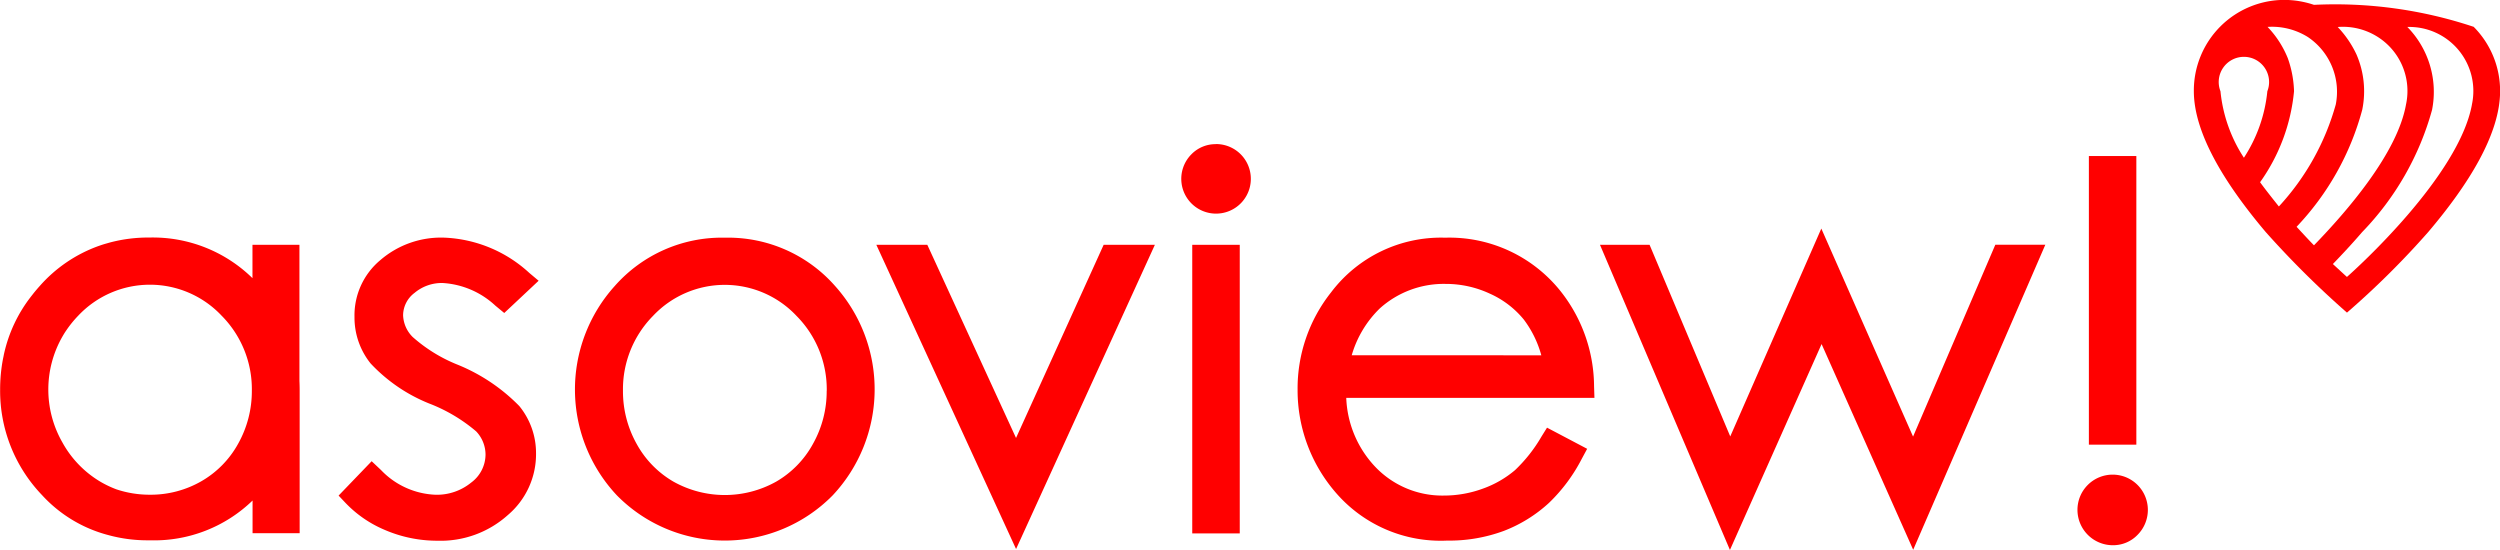
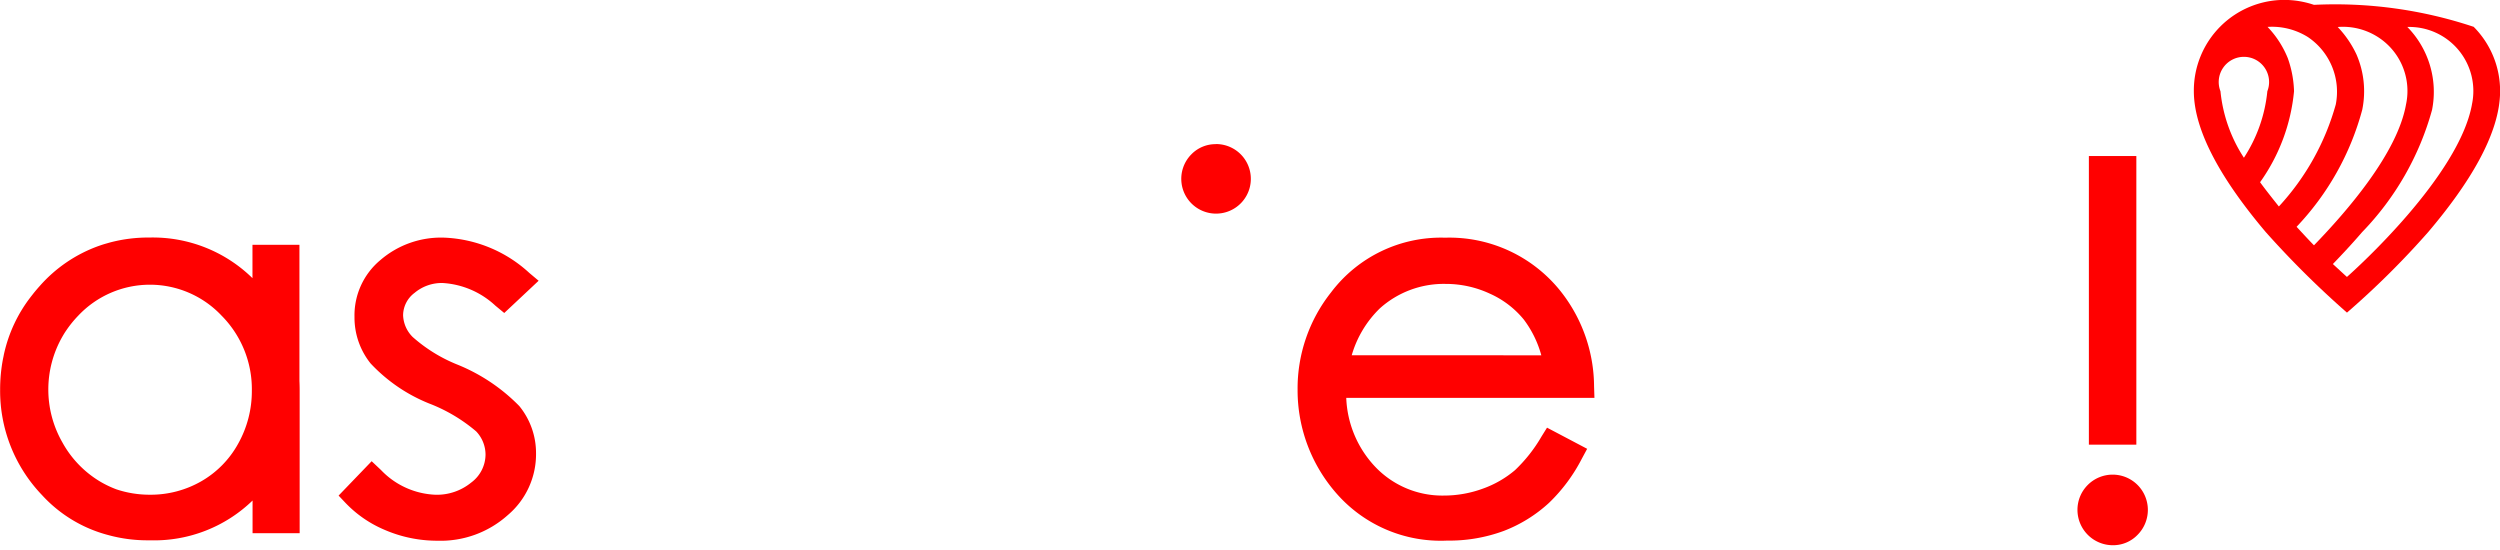
<svg xmlns="http://www.w3.org/2000/svg" width="80" height="17.6">
  <defs>
    <clipPath id="clip-path">
      <path id="長方形_2450" data-name="長方形 2450" fill="#fff" d="M0 0h80v17.6H0z" />
    </clipPath>
    <style>.cls-3{fill:red}</style>
  </defs>
  <g id="asoviewlogo-basic" clip-path="url(#clip-path)">
-     <path id="パス_103" data-name="パス 103" class="cls-3" d="M73.794 28.521a4.566 4.566 0 00-3.531 1.552 4.945 4.945 0 00.071 6.691 4.844 4.844 0 006.91 0 4.955 4.955 0 00.072-6.7 4.558 4.558 0 00-3.522-1.543zm3.256 4.9a3.438 3.438 0 01-.44 1.7 3.122 3.122 0 01-1.181 1.209 3.368 3.368 0 01-3.278 0 3.135 3.135 0 01-1.181-1.208 3.441 3.441 0 01-.439-1.7 3.342 3.342 0 01.963-2.4 3.151 3.151 0 014.589 0 3.337 3.337 0 01.969 2.4z" transform="translate(-50.596 -20.915)" />
-     <path id="パス_104" data-name="パス 104" class="cls-3" d="M109.63 35.557l-2.839-6.181h-1.631l4.471 9.735 4.442-9.735h-1.639z" transform="translate(-77.117 -21.542)" />
    <path id="パス_105" data-name="パス 105" class="cls-3" d="M142.837 17.3a1.078 1.078 0 00-.791.33 1.113 1.113 0 10.791-.333z" transform="translate(-103.926 -12.687)" />
-     <path id="パス_106" data-name="パス 106" class="cls-3" d="M144.6 29.376h-1.52v9.235h1.52z" transform="translate(-104.928 -21.542)" />
    <path id="パス_107" data-name="パス 107" class="cls-3" d="M252.185 18.723h-1.519v9.236h1.519z" transform="translate(-183.822 -13.73)" />
    <path id="パス_108" data-name="パス 108" class="cls-3" d="M251.215 57.281a1.126 1.126 0 00-1.92.795 1.132 1.132 0 001.129 1.136 1.083 1.083 0 00.792-.33 1.131 1.131 0 000-1.6z" transform="translate(-182.816 -41.765)" />
    <path id="パス_109" data-name="パス 109" class="cls-3" d="M165.195 33.274a4.943 4.943 0 00-1.011-2.963 4.551 4.551 0 00-3.755-1.79 4.409 4.409 0 00-3.65 1.75 4.949 4.949 0 00-1.071 3.122 5 5 0 001.264 3.334 4.431 4.431 0 003.523 1.487 5.037 5.037 0 001.812-.31 4.532 4.532 0 001.449-.9A5.352 5.352 0 00164.8 35.6l.174-.323-1.284-.677-.178.286a4.783 4.783 0 01-.847 1.074 3.3 3.3 0 01-1.025.59 3.615 3.615 0 01-1.246.223 2.961 2.961 0 01-2.208-.927 3.39 3.39 0 01-.921-2.2h7.942zm-7.755-.991a3.412 3.412 0 01.9-1.5 3.061 3.061 0 012.105-.783 3.334 3.334 0 011.422.315 2.96 2.96 0 011.08.826 3.364 3.364 0 01.56 1.144z" transform="translate(-114.185 -20.915)" />
-     <path id="パス_110" data-name="パス 110" class="cls-3" d="M202.019 34.084l-2.936-6.657-2.914 6.652-2.582-6.133H192l4.159 9.766 2.933-6.589 2.931 6.583 4.228-9.761h-1.6z" transform="translate(-140.801 -20.113)" />
    <path id="パス_111" data-name="パス 111" class="cls-3" d="M9.6 33.392q0-.144-.007-.285v-4.358H8.09v1.067a4.554 4.554 0 00-3.28-1.3h-.04a4.8 4.8 0 00-1.216.152l-.023.006-.179.051c-.06.018-.125.04-.187.062a4.567 4.567 0 00-1.882 1.28c-.063.069-.122.14-.18.21l-.088.112-.033.043a4.6 4.6 0 00-.838 1.788c-.007.027-.012.055-.017.083l-.021.1a5.239 5.239 0 00-.091.981 4.817 4.817 0 001.339 3.372 4.374 4.374 0 002.113 1.279 4.725 4.725 0 001.273.17h.073a4.527 4.527 0 003.28-1.273v1.045H9.6v-4.585zm-6.378 2.937a3.324 3.324 0 01-1.214-1.256 3.407 3.407 0 010-3.387c.04-.07.082-.139.125-.2a3.5 3.5 0 01.381-.469 3.151 3.151 0 014.589 0 3.337 3.337 0 01.967 2.4 3.438 3.438 0 01-.44 1.7 3.118 3.118 0 01-1.185 1.203 3.251 3.251 0 01-1.638.426 3.355 3.355 0 01-1.071-.172 3.323 3.323 0 01-.514-.245z" transform="translate(-.011 -20.915)" />
    <path id="パス_112" data-name="パス 112" class="cls-3" d="M43.954 29.971a2.71 2.71 0 011.69.724l.285.236 1.1-1.032-.3-.252a4.267 4.267 0 00-2.709-1.127 2.972 2.972 0 00-2.059.721 2.3 2.3 0 00-.824 1.817 2.346 2.346 0 00.515 1.487 5.239 5.239 0 001.869 1.28 5.188 5.188 0 011.509.894 1.081 1.081 0 01.3.748 1.123 1.123 0 01-.46.891 1.733 1.733 0 01-1.14.389 2.544 2.544 0 01-1.744-.79l-.3-.283-1.058 1.1.226.239a3.736 3.736 0 001.235.852 4.235 4.235 0 001.7.353 3.218 3.218 0 002.251-.818 2.552 2.552 0 00.906-1.983 2.374 2.374 0 00-.536-1.509 5.824 5.824 0 00-1.971-1.322A4.907 4.907 0 0143 31.7a1.03 1.03 0 01-.308-.7.906.906 0 01.367-.713 1.356 1.356 0 01.895-.316z" transform="translate(-29.793 -20.915)" />
    <path id="パス_113" data-name="パス 113" class="cls-3" d="M272.192.848a14.007 14.007 0 00-5.1-.7 3.01 3.01 0 00-.933-.158 2.9 2.9 0 00-2.911 2.92c0 1.336.975 2.942 2.3 4.508a29.678 29.678 0 002.6 2.579 26.982 26.982 0 002.6-2.579c1.273-1.5 2.3-3.125 2.3-4.508a2.907 2.907 0 00-.85-2.063zM264.1 2.913a.806.806 0 111.5 0 4.727 4.727 0 01-.75 2.128 4.738 4.738 0 01-.75-2.129zm1.269 2.909a5.984 5.984 0 001.085-2.909 3.423 3.423 0 00-.2-1.059 3.148 3.148 0 00-.647-1 2.164 2.164 0 011.291.325 2.11 2.11 0 01.892 2.156 7.943 7.943 0 01-1.821 3.265s-.409-.508-.6-.774zm1.168 1.427a8.7 8.7 0 002.1-3.745 2.959 2.959 0 00-.185-1.769 3.318 3.318 0 00-.6-.878 2.073 2.073 0 011.229.286 2.048 2.048 0 01.955 2.2c-.275 1.538-1.852 3.374-2.944 4.5-.175-.179-.357-.377-.552-.588zm5.61-3.91c-.421 2.294-3.706 5.257-4 5.516-.055-.049-.218-.2-.45-.413.289-.3.61-.642.934-1.019a9.088 9.088 0 002.24-3.915 2.969 2.969 0 00-.791-2.652 2.051 2.051 0 012.066 2.483z" transform="translate(-193.045 .007)" />
  </g>
</svg>